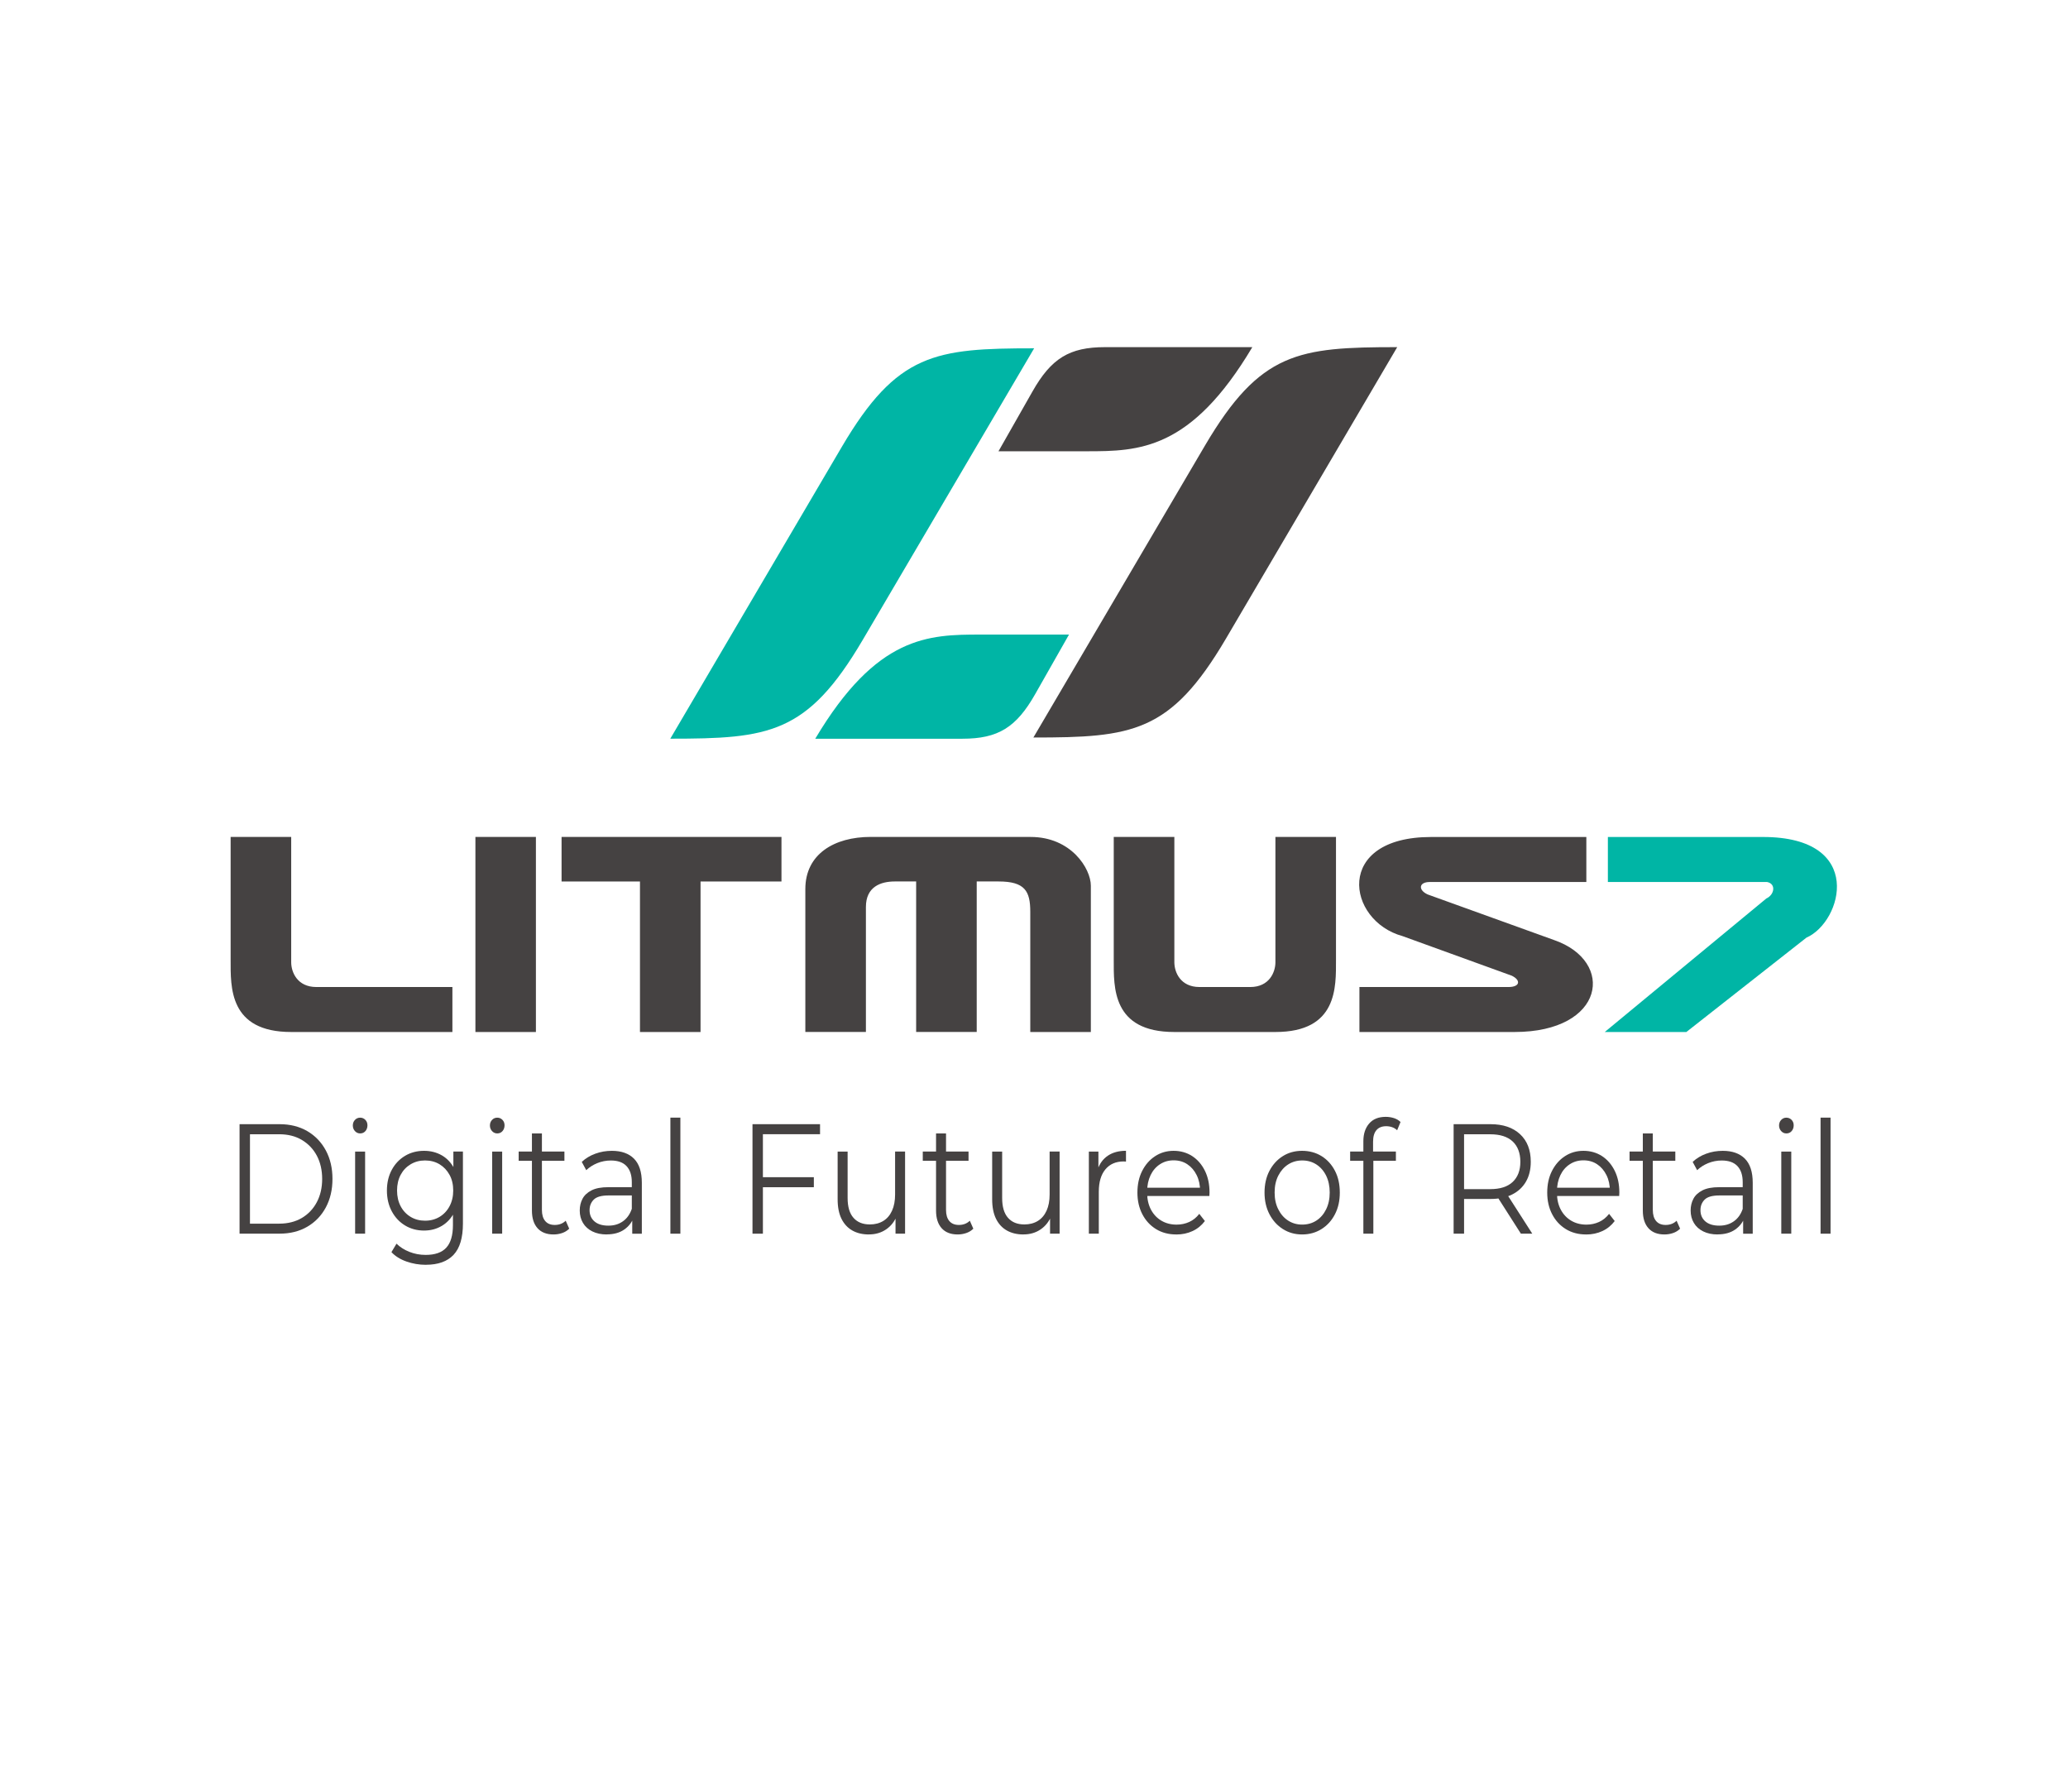
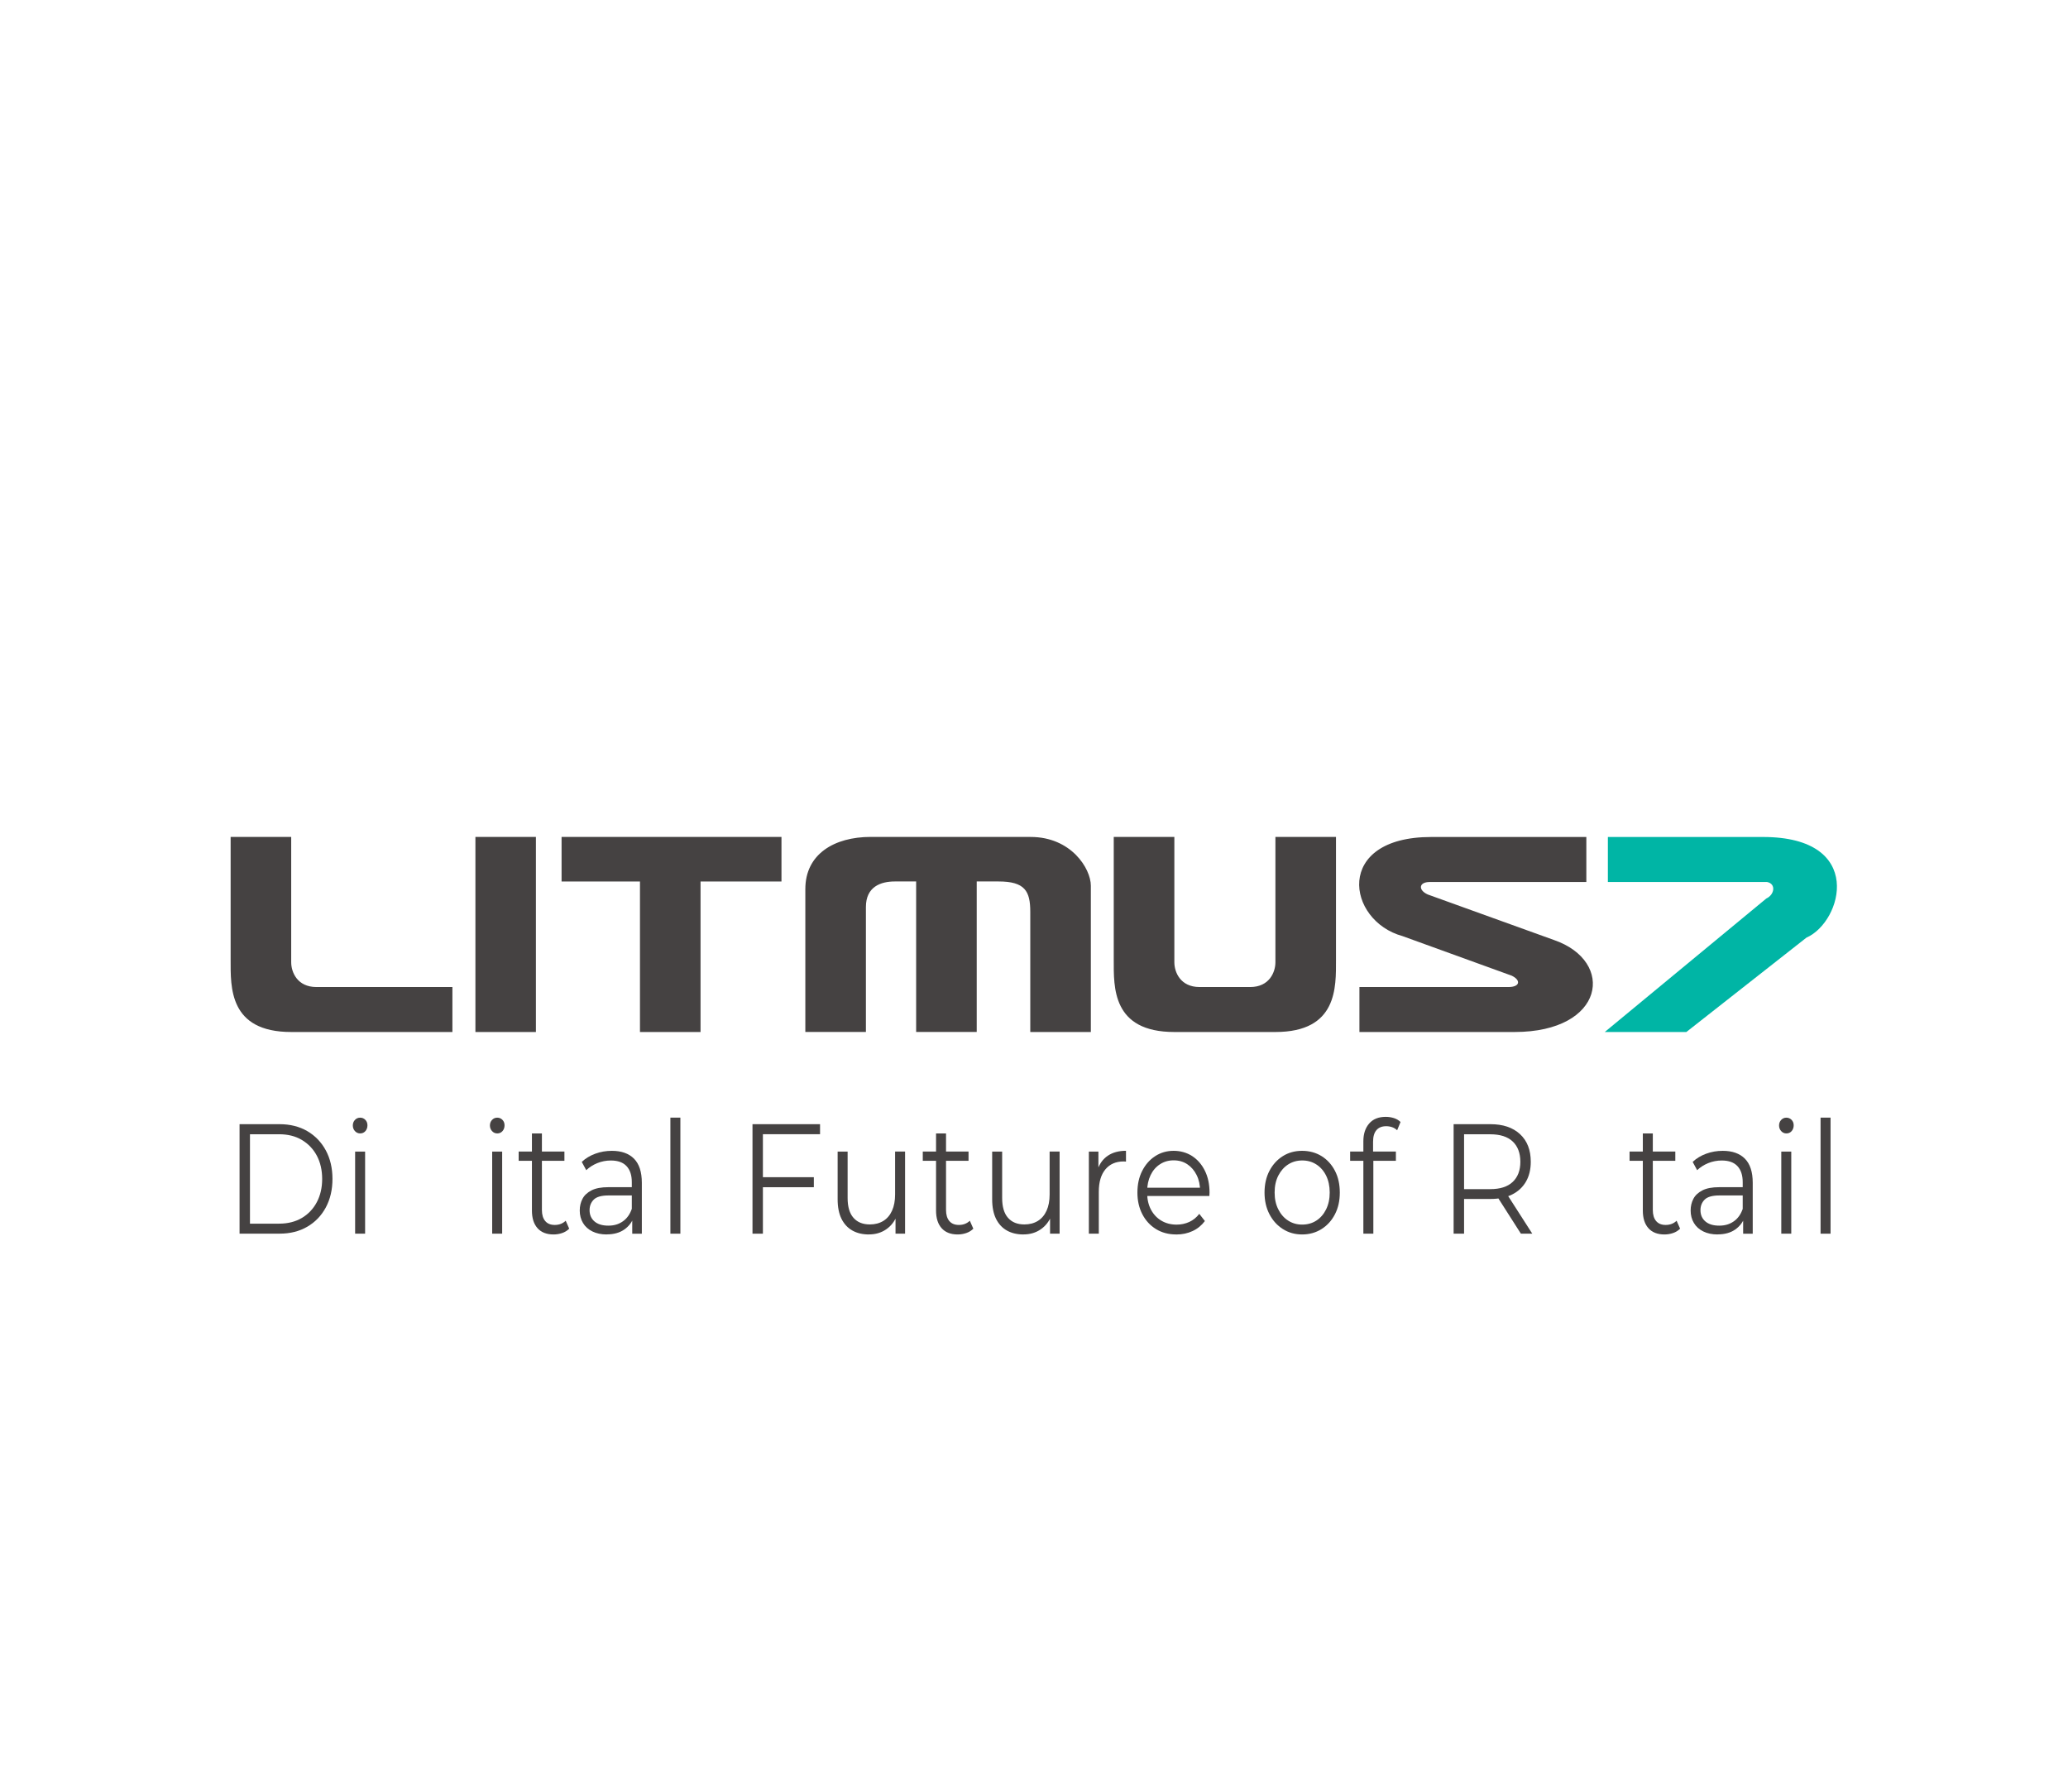
<svg xmlns="http://www.w3.org/2000/svg" id="Layer_1" version="1.1" viewBox="0 0 530.21 459.37">
  <defs>
    <style>
      .st0, .st1 {
        fill-rule: evenodd;
      }

      .st0, .st2 {
        fill: #00b5a5;
      }

      .st1, .st3 {
        fill: #454242;
      }
    </style>
  </defs>
  <g>
    <path class="st3" d="M61.42,316.25v-28.07h10.28c2.69,0,5.06.6,7.09,1.78,2.03,1.19,3.61,2.84,4.75,4.95,1.13,2.11,1.7,4.54,1.7,7.3s-.57,5.19-1.7,7.3c-1.13,2.11-2.71,3.76-4.75,4.95-2.03,1.19-4.4,1.78-7.09,1.78h-10.28ZM64.09,313.68h7.47c2.24,0,4.18-.49,5.83-1.46,1.65-.98,2.93-2.33,3.84-4.05.91-1.72,1.37-3.71,1.37-5.95s-.46-4.26-1.37-5.97c-.91-1.71-2.2-3.05-3.84-4.03-1.65-.98-3.59-1.46-5.83-1.46h-7.47v22.93Z" />
    <path class="st3" d="M92.34,290.55c-.53,0-.97-.2-1.34-.6-.36-.4-.54-.88-.54-1.44s.18-1.04.54-1.42c.36-.39.81-.58,1.34-.58s.97.19,1.33.56.54.84.54,1.4-.17,1.08-.52,1.48c-.35.4-.8.6-1.35.6ZM91.05,316.25v-21.05h2.56v21.05h-2.56Z" />
-     <path class="st3" d="M108.73,315.45c-1.8,0-3.43-.43-4.87-1.3-1.44-.87-2.58-2.08-3.41-3.63-.83-1.55-1.25-3.33-1.25-5.33s.42-3.77,1.25-5.31c.83-1.54,1.97-2.73,3.41-3.59s3.07-1.28,4.87-1.28c1.68,0,3.2.39,4.55,1.16,1.35.78,2.42,1.92,3.21,3.45.79,1.52,1.19,3.38,1.19,5.57s-.4,4.05-1.19,5.57c-.79,1.52-1.86,2.69-3.21,3.49-1.35.8-2.86,1.2-4.55,1.2ZM109.2,324.23c-1.73,0-3.39-.28-4.98-.84s-2.88-1.36-3.86-2.41l1.3-2.17c.89.88,1.99,1.58,3.3,2.1,1.31.52,2.7.78,4.17.78,2.41,0,4.17-.62,5.3-1.86,1.13-1.24,1.7-3.17,1.7-5.79v-5.25l.36-3.61-.25-3.61v-6.38h2.45v18.48c0,3.63-.8,6.3-2.4,8-1.6,1.7-3.96,2.55-7.09,2.55ZM108.98,312.92c1.4,0,2.63-.33,3.72-.98,1.08-.65,1.94-1.56,2.56-2.73.62-1.16.94-2.51.94-4.03s-.31-2.86-.94-4.01c-.63-1.15-1.48-2.05-2.56-2.71-1.08-.65-2.32-.98-3.72-.98s-2.6.33-3.7.98c-1.1.66-1.95,1.56-2.56,2.71s-.92,2.49-.92,4.01.31,2.87.92,4.03c.61,1.16,1.47,2.07,2.56,2.73,1.09.66,2.33.98,3.7.98Z" />
    <path class="st3" d="M127.49,290.55c-.53,0-.97-.2-1.34-.6-.36-.4-.54-.88-.54-1.44s.18-1.04.54-1.42c.36-.39.81-.58,1.34-.58s.97.19,1.33.56.54.84.54,1.4-.17,1.08-.52,1.48c-.35.4-.8.6-1.35.6ZM126.19,316.25v-21.05h2.56v21.05h-2.56Z" />
    <path class="st3" d="M132.98,297.57v-2.37h11.73v2.37h-11.73ZM141.93,316.45c-1.78,0-3.15-.53-4.11-1.6-.96-1.07-1.44-2.58-1.44-4.53v-19.77h2.56v19.61c0,1.23.28,2.18.85,2.85.56.67,1.38,1,2.44,1,1.13,0,2.07-.36,2.81-1.08l.9,2.04c-.51.51-1.11.88-1.82,1.12-.71.24-1.44.36-2.18.36Z" />
    <path class="st3" d="M155.57,316.45c-1.42,0-2.65-.26-3.7-.78-1.05-.52-1.85-1.24-2.4-2.17-.55-.92-.83-1.99-.83-3.19,0-1.1.23-2.09.7-2.99.47-.9,1.24-1.62,2.31-2.17s2.51-.82,4.31-.82h6.53v2.12h-6.46c-1.83,0-3.1.36-3.81,1.08-.71.72-1.06,1.62-1.06,2.69,0,1.2.42,2.17,1.26,2.89.84.72,2.02,1.08,3.54,1.08s2.69-.37,3.73-1.1c1.05-.73,1.81-1.8,2.29-3.19l.58,1.96c-.48,1.39-1.32,2.5-2.51,3.33-1.19.83-2.69,1.24-4.49,1.24ZM162.1,316.25v-4.65l-.11-.76v-7.78c0-1.79-.45-3.17-1.35-4.13-.9-.96-2.24-1.44-4.02-1.44-1.23,0-2.39.23-3.5.68-1.11.46-2.04,1.06-2.81,1.8l-1.15-2.12c.96-.91,2.12-1.61,3.46-2.1,1.35-.5,2.77-.74,4.26-.74,2.45,0,4.35.68,5.68,2.02,1.33,1.35,2,3.4,2,6.16v13.07h-2.45Z" />
    <path class="st3" d="M171.88,316.25v-29.75h2.56v29.75h-2.56Z" />
    <path class="st3" d="M192.93,316.25v-28.07h17.32v2.57h-14.65v25.5h-2.67ZM195.31,304.34v-2.57h13.35v2.57h-13.35Z" />
    <path class="st3" d="M222.77,316.45c-1.61,0-3.02-.33-4.22-1-1.2-.67-2.13-1.67-2.8-3.01-.66-1.34-.99-3.01-.99-5.01v-12.23h2.56v11.91c0,2.25.5,3.94,1.5,5.07,1,1.14,2.4,1.7,4.2,1.7,1.32,0,2.47-.3,3.45-.9s1.72-1.48,2.24-2.63c.52-1.15.78-2.53.78-4.13v-11.03h2.56v21.05h-2.45v-5.77l.4,1.04c-.6,1.55-1.53,2.76-2.8,3.63-1.26.87-2.74,1.3-4.42,1.3Z" />
    <path class="st3" d="M236.59,297.57v-2.37h11.73v2.37h-11.73ZM245.54,316.45c-1.78,0-3.15-.53-4.11-1.6-.96-1.07-1.44-2.58-1.44-4.53v-19.77h2.56v19.61c0,1.23.28,2.18.85,2.85.56.67,1.38,1,2.44,1,1.13,0,2.07-.36,2.81-1.08l.9,2.04c-.51.51-1.11.88-1.82,1.12-.71.24-1.44.36-2.18.36Z" />
    <path class="st3" d="M262.39,316.45c-1.61,0-3.02-.33-4.22-1-1.2-.67-2.13-1.67-2.8-3.01-.66-1.34-.99-3.01-.99-5.01v-12.23h2.56v11.91c0,2.25.5,3.94,1.5,5.07,1,1.14,2.4,1.7,4.2,1.7,1.32,0,2.47-.3,3.45-.9.97-.6,1.72-1.48,2.24-2.63s.78-2.53.78-4.13v-11.03h2.56v21.05h-2.45v-5.77l.4,1.04c-.6,1.55-1.53,2.76-2.8,3.63-1.26.87-2.74,1.3-4.42,1.3Z" />
    <path class="st3" d="M279.17,316.25v-21.05h2.45v5.73l-.25-1c.53-1.6,1.42-2.83,2.67-3.67,1.25-.84,2.8-1.26,4.65-1.26v2.77c-.1,0-.19,0-.29-.02-.1-.01-.19-.02-.29-.02-2,0-3.56.67-4.69,2.02-1.13,1.35-1.7,3.27-1.7,5.75v10.75h-2.56Z" />
    <path class="st3" d="M301.58,316.45c-1.97,0-3.71-.46-5.2-1.38s-2.66-2.19-3.5-3.81c-.84-1.62-1.26-3.47-1.26-5.55s.4-3.93,1.21-5.53c.81-1.6,1.91-2.87,3.32-3.79,1.41-.92,2.99-1.38,4.75-1.38s3.36.45,4.75,1.34c1.38.9,2.47,2.15,3.27,3.77s1.19,3.48,1.19,5.59c0,.13,0,.27-.02.42-.01.15-.02.3-.02.46h-16.49v-2.12h15.12l-1.01.84c0-1.52-.29-2.88-.88-4.07-.59-1.19-1.39-2.12-2.4-2.79-1.01-.67-2.18-1-3.5-1s-2.47.33-3.5,1c-1.04.67-1.84,1.6-2.42,2.81s-.87,2.58-.87,4.13v.44c0,1.6.32,3.01.96,4.23.64,1.22,1.53,2.17,2.67,2.85s2.45,1.02,3.92,1.02c1.16,0,2.23-.23,3.23-.68s1.86-1.15,2.58-2.08l1.44,1.84c-.84,1.12-1.89,1.98-3.16,2.57s-2.65.88-4.17.88Z" />
    <path class="st3" d="M333.85,316.45c-1.83,0-3.47-.46-4.93-1.38-1.46-.92-2.6-2.19-3.45-3.81-.84-1.62-1.26-3.47-1.26-5.55s.42-3.97,1.26-5.57c.84-1.6,1.98-2.86,3.43-3.77,1.44-.91,3.09-1.36,4.94-1.36s3.54.46,5,1.36c1.46.91,2.6,2.17,3.43,3.77.83,1.6,1.24,3.46,1.24,5.57s-.41,3.94-1.24,5.55c-.83,1.62-1.98,2.89-3.45,3.81-1.47.92-3.13,1.38-4.98,1.38ZM333.85,313.92c1.37,0,2.58-.34,3.64-1.02,1.06-.68,1.89-1.64,2.51-2.89.61-1.24.92-2.68.92-4.31s-.31-3.1-.92-4.33-1.45-2.19-2.51-2.87c-1.06-.68-2.26-1.02-3.61-1.02s-2.55.34-3.61,1.02c-1.06.68-1.9,1.64-2.53,2.87-.63,1.23-.94,2.67-.94,4.33s.31,3.07.94,4.31c.62,1.24,1.47,2.21,2.53,2.89s2.25,1.02,3.57,1.02Z" />
    <path class="st3" d="M346.16,297.57v-2.37h11.73v2.37h-11.73ZM349.55,316.25v-23.7c0-1.87.49-3.38,1.48-4.53.99-1.15,2.41-1.72,4.26-1.72.72,0,1.42.11,2.09.32.67.21,1.24.55,1.7,1l-.87,2.12c-.36-.35-.78-.61-1.26-.78s-1-.26-1.55-.26c-1.08,0-1.91.33-2.49,1s-.87,1.66-.87,2.97v3.21l.07,1.32v19.04h-2.56Z" />
    <path class="st3" d="M372.69,316.25v-28.07h9.46c3.2,0,5.72.85,7.56,2.55,1.84,1.7,2.76,4.06,2.76,7.08,0,1.98-.41,3.68-1.24,5.11s-2.02,2.53-3.55,3.29c-1.54.76-3.38,1.14-5.52,1.14h-7.98l1.19-1.36v10.26h-2.67ZM375.37,306.23l-1.19-1.4h7.9c2.53,0,4.44-.61,5.75-1.84,1.31-1.23,1.97-2.95,1.97-5.17s-.66-3.98-1.97-5.21-3.23-1.84-5.75-1.84h-7.9l1.19-1.4v16.88ZM389.94,316.25l-6.5-10.18h2.89l6.53,10.18h-2.92Z" />
-     <path class="st3" d="M406.65,316.45c-1.97,0-3.71-.46-5.2-1.38s-2.66-2.19-3.5-3.81c-.84-1.62-1.26-3.47-1.26-5.55s.4-3.93,1.21-5.53c.81-1.6,1.91-2.87,3.32-3.79,1.41-.92,2.99-1.38,4.75-1.38s3.36.45,4.75,1.34c1.38.9,2.47,2.15,3.27,3.77s1.19,3.48,1.19,5.59c0,.13,0,.27-.02.42-.01.15-.02.3-.02.46h-16.49v-2.12h15.12l-1.01.84c0-1.52-.29-2.88-.88-4.07-.59-1.19-1.39-2.12-2.4-2.79-1.01-.67-2.18-1-3.5-1s-2.47.33-3.5,1c-1.04.67-1.84,1.6-2.42,2.81s-.87,2.58-.87,4.13v.44c0,1.6.32,3.01.96,4.23.64,1.22,1.53,2.17,2.67,2.85s2.45,1.02,3.92,1.02c1.16,0,2.23-.23,3.23-.68s1.86-1.15,2.58-2.08l1.44,1.84c-.84,1.12-1.89,1.98-3.16,2.57s-2.65.88-4.17.88Z" />
    <path class="st3" d="M417.8,297.57v-2.37h11.73v2.37h-11.73ZM426.75,316.45c-1.78,0-3.15-.53-4.11-1.6-.96-1.07-1.44-2.58-1.44-4.53v-19.77h2.56v19.61c0,1.23.28,2.18.85,2.85.57.67,1.38,1,2.44,1,1.13,0,2.07-.36,2.81-1.08l.9,2.04c-.51.51-1.11.88-1.82,1.12-.71.24-1.44.36-2.18.36Z" />
    <path class="st3" d="M440.39,316.45c-1.42,0-2.65-.26-3.7-.78-1.05-.52-1.85-1.24-2.4-2.17-.55-.92-.83-1.99-.83-3.19,0-1.1.23-2.09.7-2.99.47-.9,1.24-1.62,2.31-2.17,1.07-.55,2.51-.82,4.31-.82h6.53v2.12h-6.46c-1.83,0-3.1.36-3.81,1.08-.71.72-1.06,1.62-1.06,2.69,0,1.2.42,2.17,1.26,2.89s2.02,1.08,3.54,1.08,2.69-.37,3.74-1.1c1.05-.73,1.81-1.8,2.29-3.19l.58,1.96c-.48,1.39-1.32,2.5-2.51,3.33-1.19.83-2.69,1.24-4.49,1.24ZM446.92,316.25v-4.65l-.11-.76v-7.78c0-1.79-.45-3.17-1.35-4.13-.9-.96-2.24-1.44-4.02-1.44-1.23,0-2.39.23-3.5.68-1.11.46-2.04,1.06-2.81,1.8l-1.15-2.12c.96-.91,2.12-1.61,3.46-2.1,1.35-.5,2.77-.74,4.26-.74,2.45,0,4.35.68,5.68,2.02,1.33,1.35,2,3.4,2,6.16v13.07h-2.45Z" />
    <path class="st3" d="M458,290.55c-.53,0-.97-.2-1.33-.6-.36-.4-.54-.88-.54-1.44s.18-1.04.54-1.42c.36-.39.81-.58,1.33-.58s.97.19,1.34.56c.36.37.54.84.54,1.4s-.17,1.08-.52,1.48c-.35.4-.8.6-1.35.6ZM456.7,316.25v-21.05h2.56v21.05h-2.56Z" />
    <path class="st3" d="M466.77,316.25v-29.75h2.56v29.75h-2.56Z" />
  </g>
  <g>
-     <path class="st3" d="M358.23,88.99l-43.97,74.82c-14.18,24.06-23.95,25.25-49.31,25.25l43.99-74.84c14.16-24.05,23.95-25.23,49.29-25.23M278.65,115.68h-22.65l8.7-15.3c4.83-8.53,9.49-11.39,18.63-11.39h37.75c-15.75,26.46-29.05,26.69-42.43,26.69" />
-     <path class="st2" d="M171.85,189.37l43.99-74.84c14.16-24.05,23.95-25.24,49.3-25.24l-43.99,74.82c-14.17,24.06-23.96,25.25-49.31,25.25M251.43,162.67h22.65l-8.69,15.3c-4.84,8.51-9.49,11.4-18.63,11.4h-37.74c15.76-26.48,29.05-26.7,42.41-26.7" />
    <path class="st1" d="M285.56,214.55h15.53v32.13c0,2.52,1.55,6.34,6.44,6.34h13.02c4.89,0,6.45-3.82,6.45-6.34v-32.13h15.53v31.49c0,6.98.45,18.51-15.53,18.51h-25.92c-15.99,0-15.53-11.53-15.53-18.51v-31.49ZM223.24,214.55h41.01c10.37,0,15.43,8.1,15.43,12.51v37.49h-15.53v-30.83c0-5.3-1.39-7.76-8.14-7.76h-5.59v38.58h-15.53v-38.58h-5.47c-3.59,0-7.41,1.33-7.41,6.54v32.04h-15.53v-36.64c0-8.95,7.41-13.36,16.76-13.36M121.89,214.55h15.51v50h-15.51v-50ZM59.13,214.55h15.53v32.13c0,2.52,1.56,6.34,6.45,6.34h34.88v11.53h-41.33c-15.98,0-15.53-11.53-15.53-18.51v-31.49ZM179.61,225.97v38.58h-15.53v-38.58h-20.1v-11.42h56.38v11.42h-20.75ZM387.45,250.05c2.54,1.14,2.35,2.97-.69,2.97h-38.22v11.53h39.77c23.18,0,25.95-18.13,10.09-23.59l-32.33-11.66c-2.53-1.13-2.32-3.2.48-3.2h40.17v-11.54h-39.78c-24.99,0-21.71,21.47-7.34,25.41l27.84,10.09Z" />
    <path class="st0" d="M432.34,264.55h-20.9l41.42-34.22c2.11-.97,2.55-3.78.2-4.23h-40.82v-11.54h39.78c26.3,0,20.33,21.78,11.13,25.8l-30.8,24.2Z" />
  </g>
</svg>